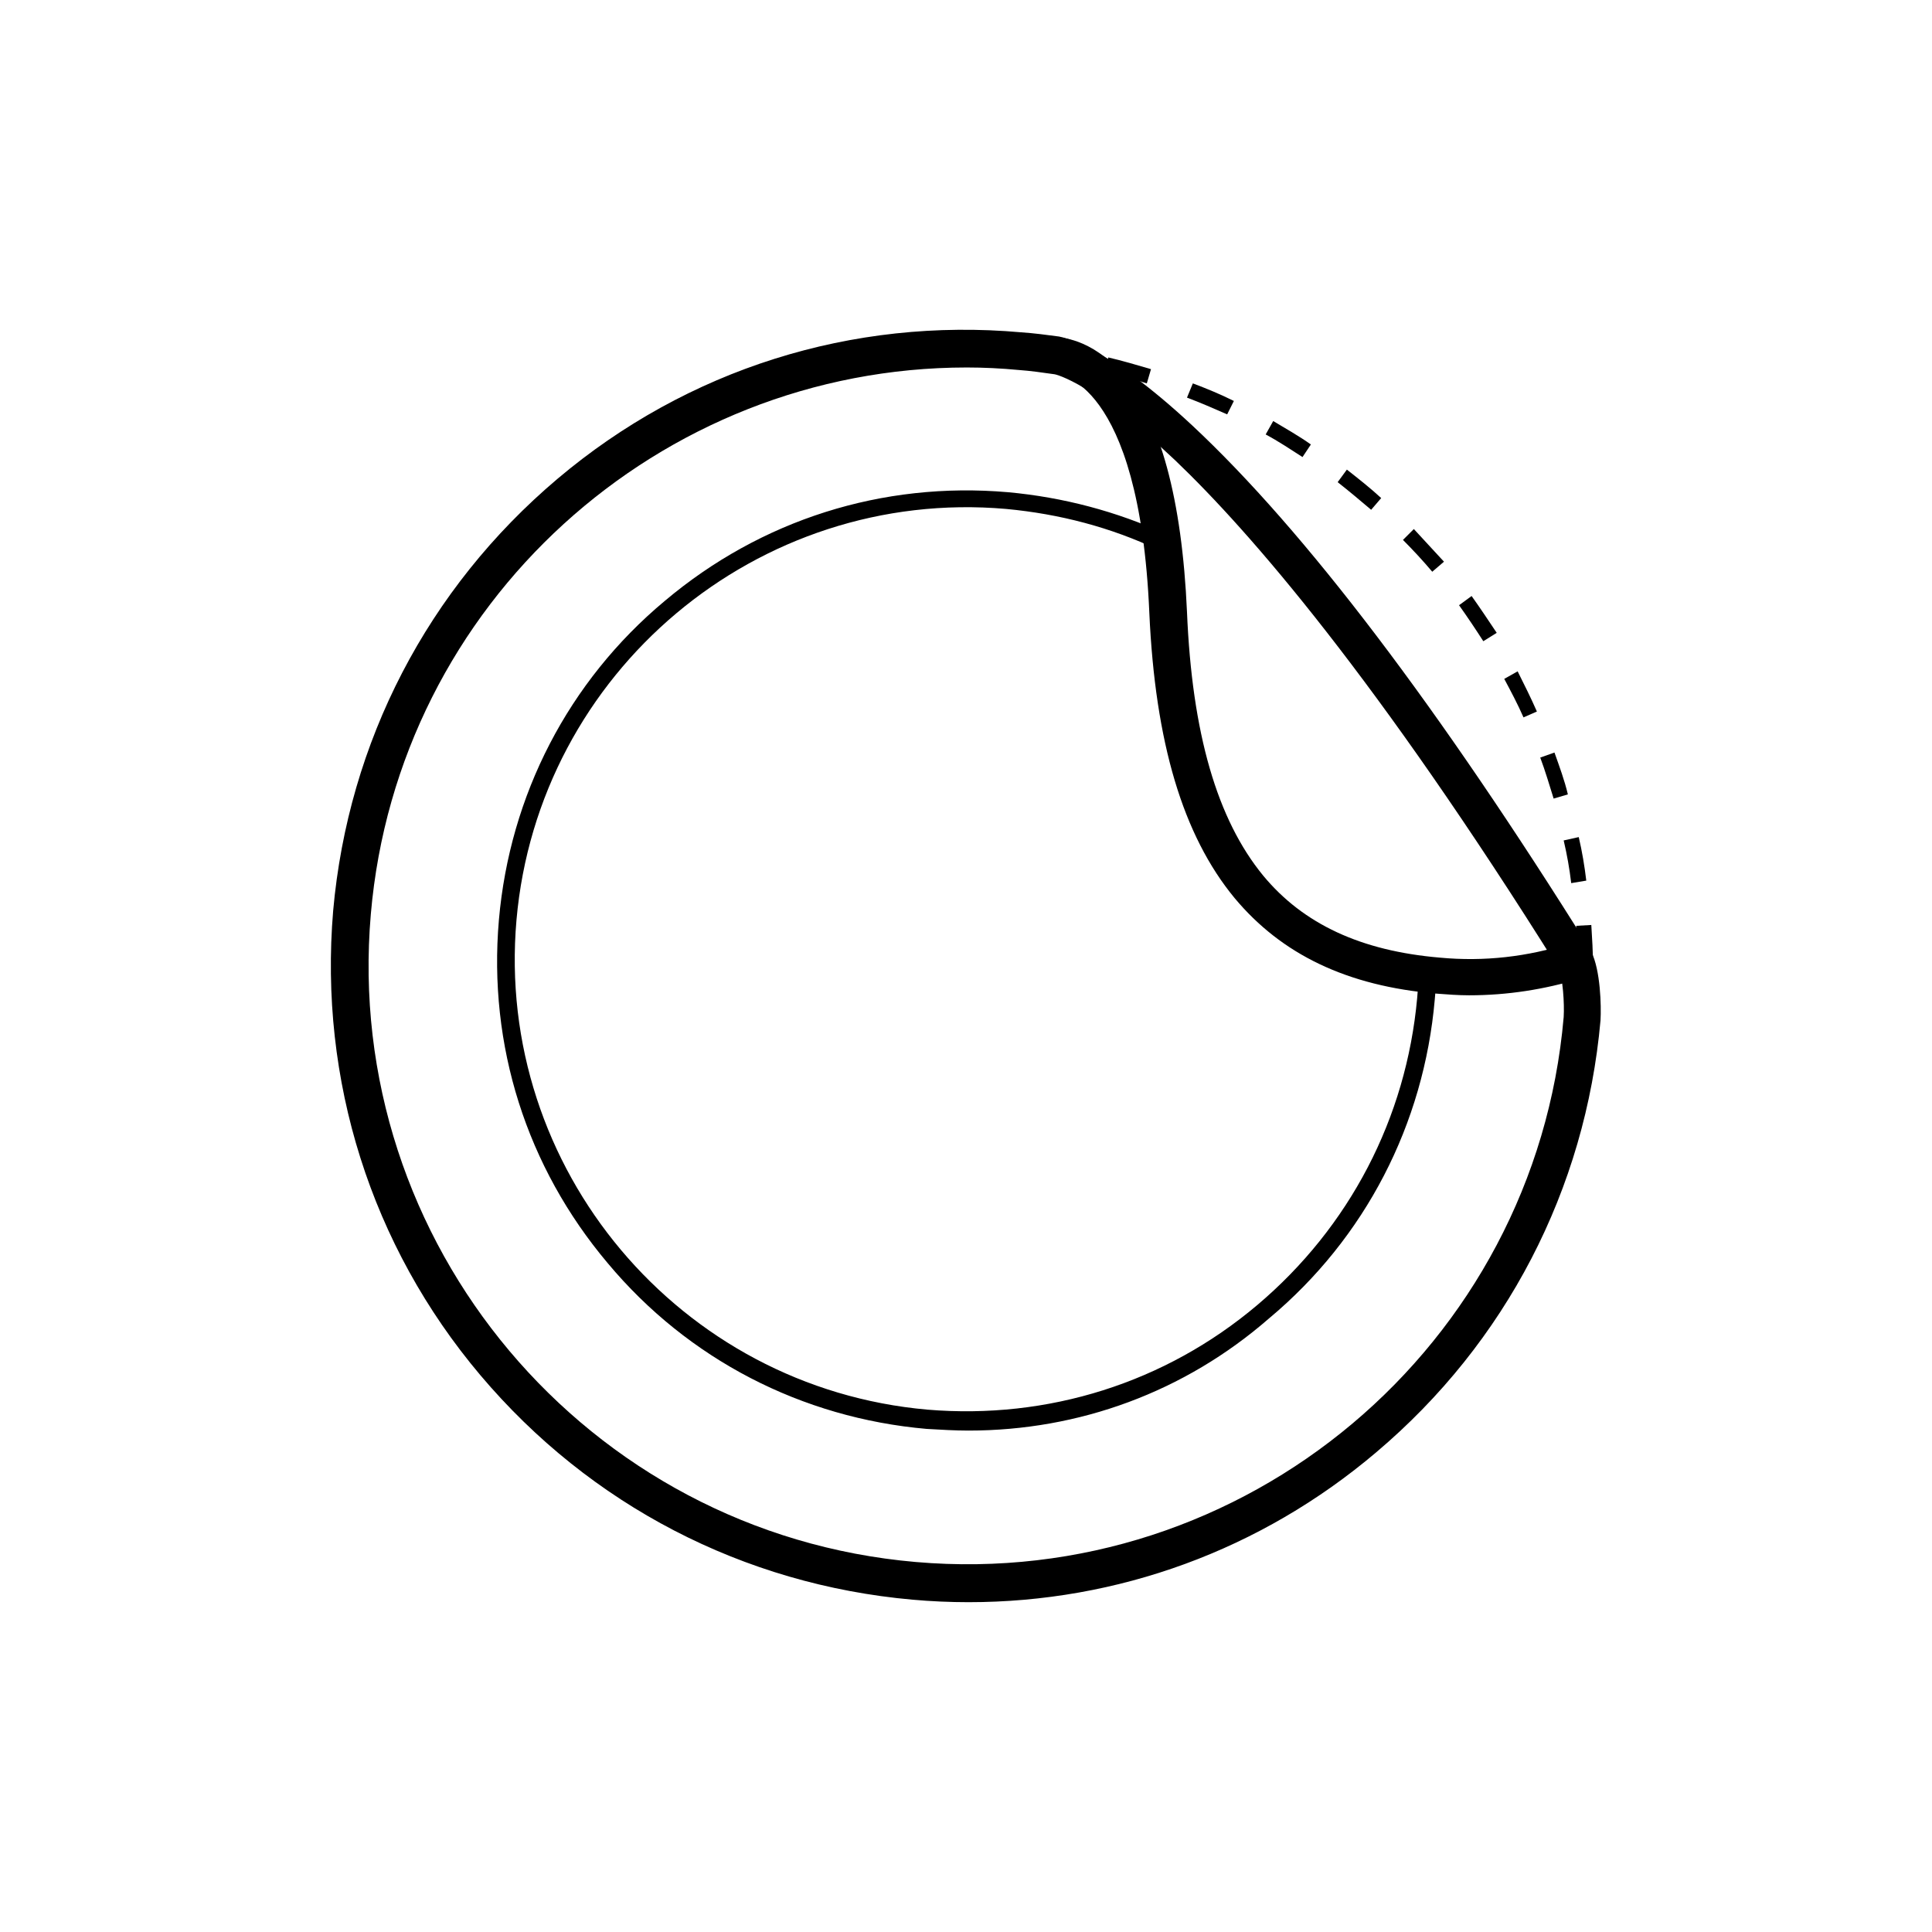
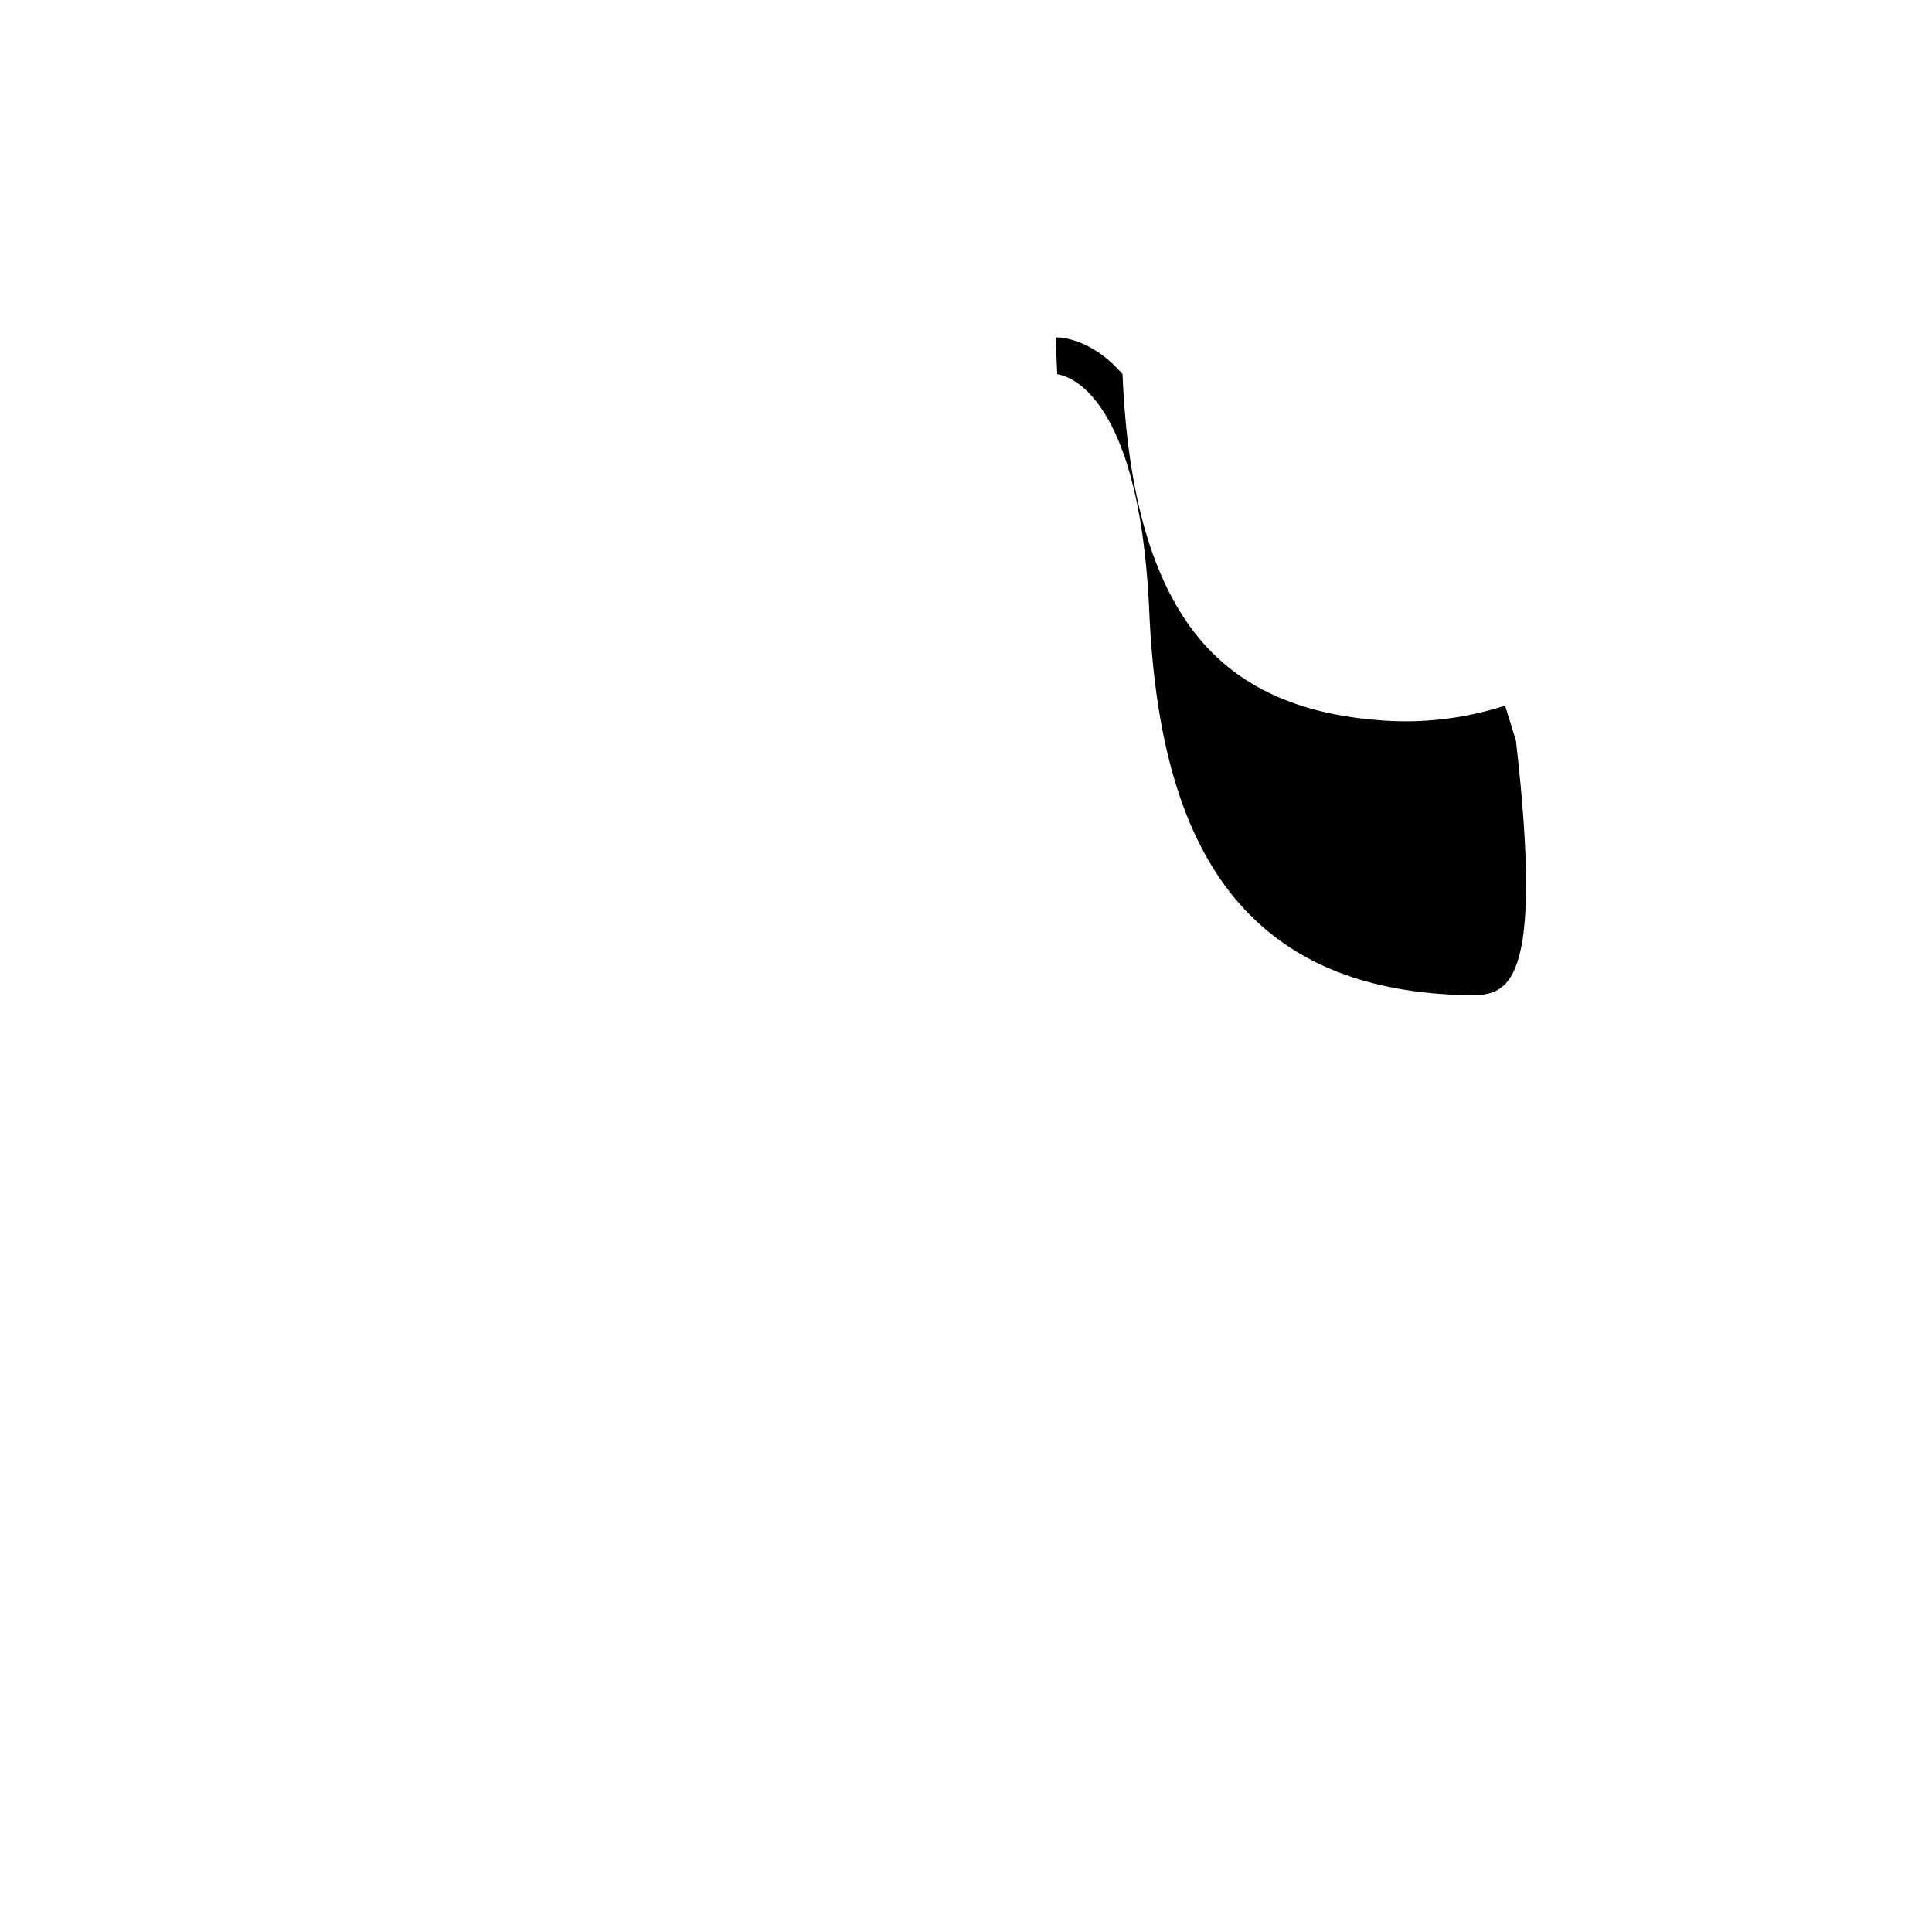
<svg xmlns="http://www.w3.org/2000/svg" version="1.1" id="Layer_1" x="0px" y="0px" viewBox="0 0 230.8 230.8" style="enable-background:new 0 0 230.8 230.8;" xml:space="preserve">
  <style type="text/css"> .st0{clip-path:url(#SVGID_00000125602411438804129690000018211407921616176047_);} .st1{clip-path:url(#SVGID_00000077296275851616624710000001951704654014911419_);} .st2{clip-path:url(#SVGID_00000029015251575841732490000001593915781157042845_);} .st3{clip-path:url(#SVGID_00000178916026490300836470000006782877664113568444_);} .st4{clip-path:url(#SVGID_00000158743953611163378710000014305615271836815267_);} .st5{fill:none;stroke:#231F20;stroke-width:2.023;stroke-linecap:round;stroke-linejoin:round;stroke-miterlimit:10;} .st6{fill:#231F20;} .st7{clip-path:url(#SVGID_00000085958395314882452460000006920456453269458575_);} .st8{clip-path:url(#SVGID_00000170245754478794525950000008952387013218385077_);} .st9{clip-path:url(#SVGID_00000058578995062787824030000010176336915185775241_);} .st10{clip-path:url(#SVGID_00000079487172410364558460000014319103460706314887_);} .st11{clip-path:url(#SVGID_00000043446021441026305520000015646686525125330065_);} .st12{clip-path:url(#SVGID_00000045611242308097842010000014841746541537066915_);} .st13{clip-path:url(#SVGID_00000065065803694453674140000014417992551860787592_);} .st14{clip-path:url(#SVGID_00000137093459658320802240000003447367952037736086_);} .st15{fill:none;} </style>
  <g>
-     <path d="M115.7,191.4c-2.2,0-4.5-0.1-6.7-0.3c-20.2-1.8-38.5-11.3-51.6-26.8S38.1,129,39.8,108.8c1.8-20.2,11.3-38.5,26.8-51.6 c15.5-13.1,35.2-19.3,55.4-17.5c1.5,0.1,3,0.3,4.5,0.5c0.5,0.1,5.6,1,15.9,10.6c13.5,12.6,29.5,33.7,47.6,62.7l0.1,0.2 c1.1,2.2,1.2,6.5,1.1,8.2c-1.8,20.2-11.3,38.5-26.8,51.6C150.6,185.2,133.5,191.4,115.7,191.4z M115.5,43.9 c-36.7,0-68,28.1-71.2,65.3c-3.4,39.3,25.8,74,65.1,77.4c39.3,3.4,74-25.8,77.4-65.1c0.1-1.6-0.1-4.7-0.6-5.8 C164.5,81,149.3,63.5,140.4,55c-9.6-9.1-14.2-10.3-14.5-10.3c-1.4-0.2-2.8-0.4-4.2-0.5C119.6,44,117.5,43.9,115.5,43.9z M125.9,44.6C125.9,44.6,125.9,44.6,125.9,44.6C125.9,44.6,125.9,44.6,125.9,44.6z" />
-     <path d="M189.9,121.9l-1.8-0.2c0-0.2,0-0.5,0.1-0.7l1.8,0.1C190,121.4,189.9,121.6,189.9,121.9z M190.2,115.8l-1.8,0 c0-0.2,0-0.3,0-0.5c0-1.6-0.1-3.1-0.1-4.7l1.8-0.1c0.1,1.6,0.2,3.2,0.2,4.8C190.2,115.5,190.2,115.7,190.2,115.8z M187.7,105.5 c-0.2-1.7-0.5-3.4-0.9-5.1l1.8-0.4c0.4,1.7,0.7,3.5,0.9,5.2L187.7,105.5z M185.6,95.4c-0.5-1.6-1-3.3-1.6-4.9l1.7-0.6 c0.6,1.7,1.2,3.3,1.6,5L185.6,95.4z M182,85.7c-0.7-1.6-1.5-3.1-2.3-4.6l1.6-0.9c0.8,1.6,1.6,3.2,2.3,4.8L182,85.7z M177.2,76.6 c-0.9-1.4-1.9-2.9-2.9-4.3l1.5-1.1c1,1.4,2,2.9,3,4.4L177.2,76.6z M171.1,68.3c-1.1-1.3-2.3-2.6-3.5-3.8l1.3-1.3 c1.2,1.3,2.4,2.6,3.6,3.9L171.1,68.3z M163.8,60.9c-1.3-1.1-2.6-2.2-4-3.3l1.1-1.5c1.4,1.1,2.8,2.2,4.1,3.4L163.8,60.9z M155.6,54.6c-1.4-0.9-2.9-1.9-4.4-2.7l0.9-1.6c1.5,0.9,3.1,1.8,4.5,2.8L155.6,54.6z M146.6,49.5c-1.6-0.7-3.2-1.4-4.8-2l0.7-1.7 c1.6,0.6,3.3,1.3,4.9,2.1L146.6,49.5z M137,45.8c-1.6-0.5-3.3-1-5-1.3l0.4-1.8c1.7,0.4,3.4,0.9,5.1,1.4L137,45.8z M127,43.5 c-1.7-0.3-3.4-0.5-5.1-0.6L122,41c1.8,0.2,3.5,0.4,5.3,0.6L127,43.5z" />
-     <path d="M175.5,118.9c-1.3,0-2.6-0.1-3.9-0.2c-10.7-0.9-18.5-4.7-24.1-11.4c-6.2-7.5-9.5-18.6-10.2-34.1c-1.2-28-11-28.5-11.1-28.5 c0,0,0.1,0,0.1,0l-0.2-4.4c0.4,0,4.2,0,8,4.4c4.5,5.4,7.1,14.9,7.7,28.4c0.6,14.5,3.6,24.8,9.1,31.5c4.8,5.8,11.7,9,21.1,9.8 c5.3,0.5,10.5-0.1,15.5-1.7l1.3,4.2C184.5,118.2,180.1,118.9,175.5,118.9z" />
-     <path d="M115.7,170.9c-1.6,0-3.3-0.1-5-0.2c-14.9-1.3-28.5-8.3-38.1-19.8c-9.7-11.5-14.3-26-13-41c1.3-14.9,8.3-28.5,19.8-38.1 c11.5-9.7,26-14.3,41-13c6.6,0.6,13,2.3,18.9,5l-0.9,1.9c-5.7-2.7-11.8-4.3-18.2-4.9c-29.7-2.6-55.9,19.5-58.5,49.1 c-2.6,29.7,19.5,55.9,49.1,58.5c14.4,1.2,28.4-3.2,39.4-12.5c11-9.3,17.8-22.3,19.1-36.7c0.1-1,0.1-2,0.2-3.1l2.1,0.1 c0,1-0.1,2.1-0.2,3.2c-1.3,14.9-8.3,28.5-19.8,38.1C141.5,166.3,128.9,170.9,115.7,170.9z" />
+     <path d="M175.5,118.9c-1.3,0-2.6-0.1-3.9-0.2c-10.7-0.9-18.5-4.7-24.1-11.4c-6.2-7.5-9.5-18.6-10.2-34.1c-1.2-28-11-28.5-11.1-28.5 c0,0,0.1,0,0.1,0l-0.2-4.4c0.4,0,4.2,0,8,4.4c0.6,14.5,3.6,24.8,9.1,31.5c4.8,5.8,11.7,9,21.1,9.8 c5.3,0.5,10.5-0.1,15.5-1.7l1.3,4.2C184.5,118.2,180.1,118.9,175.5,118.9z" />
  </g>
</svg>